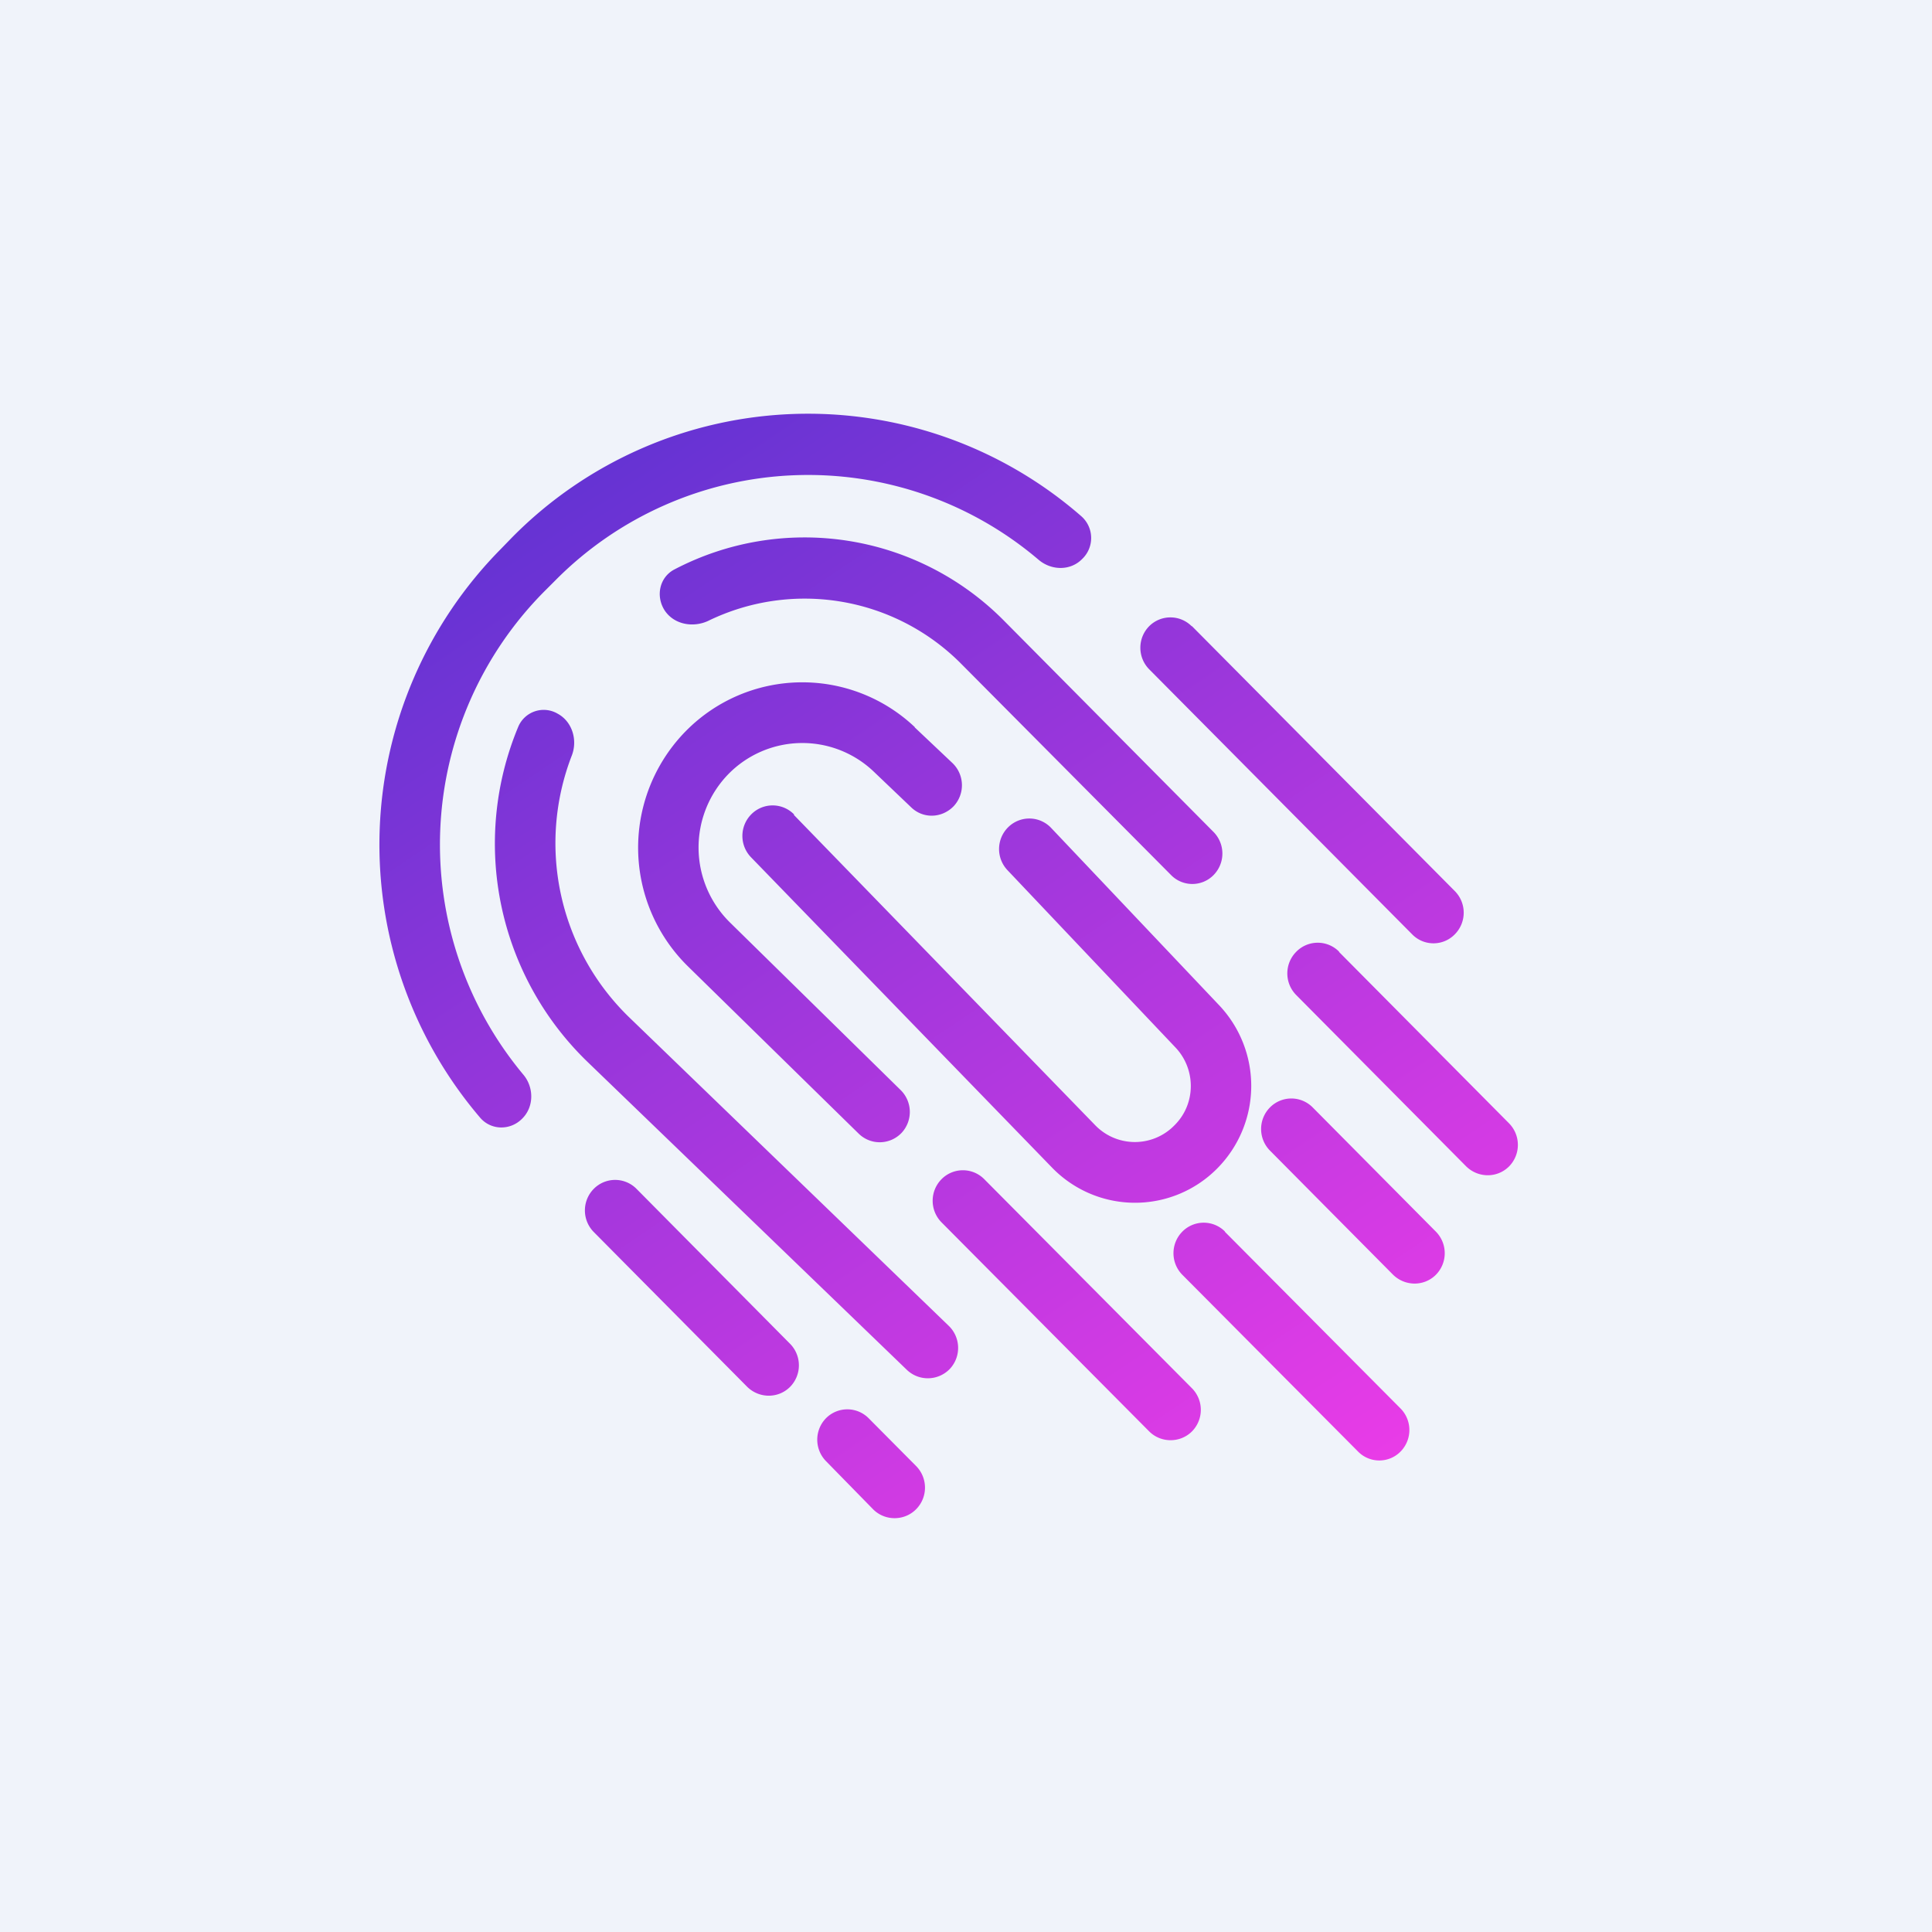
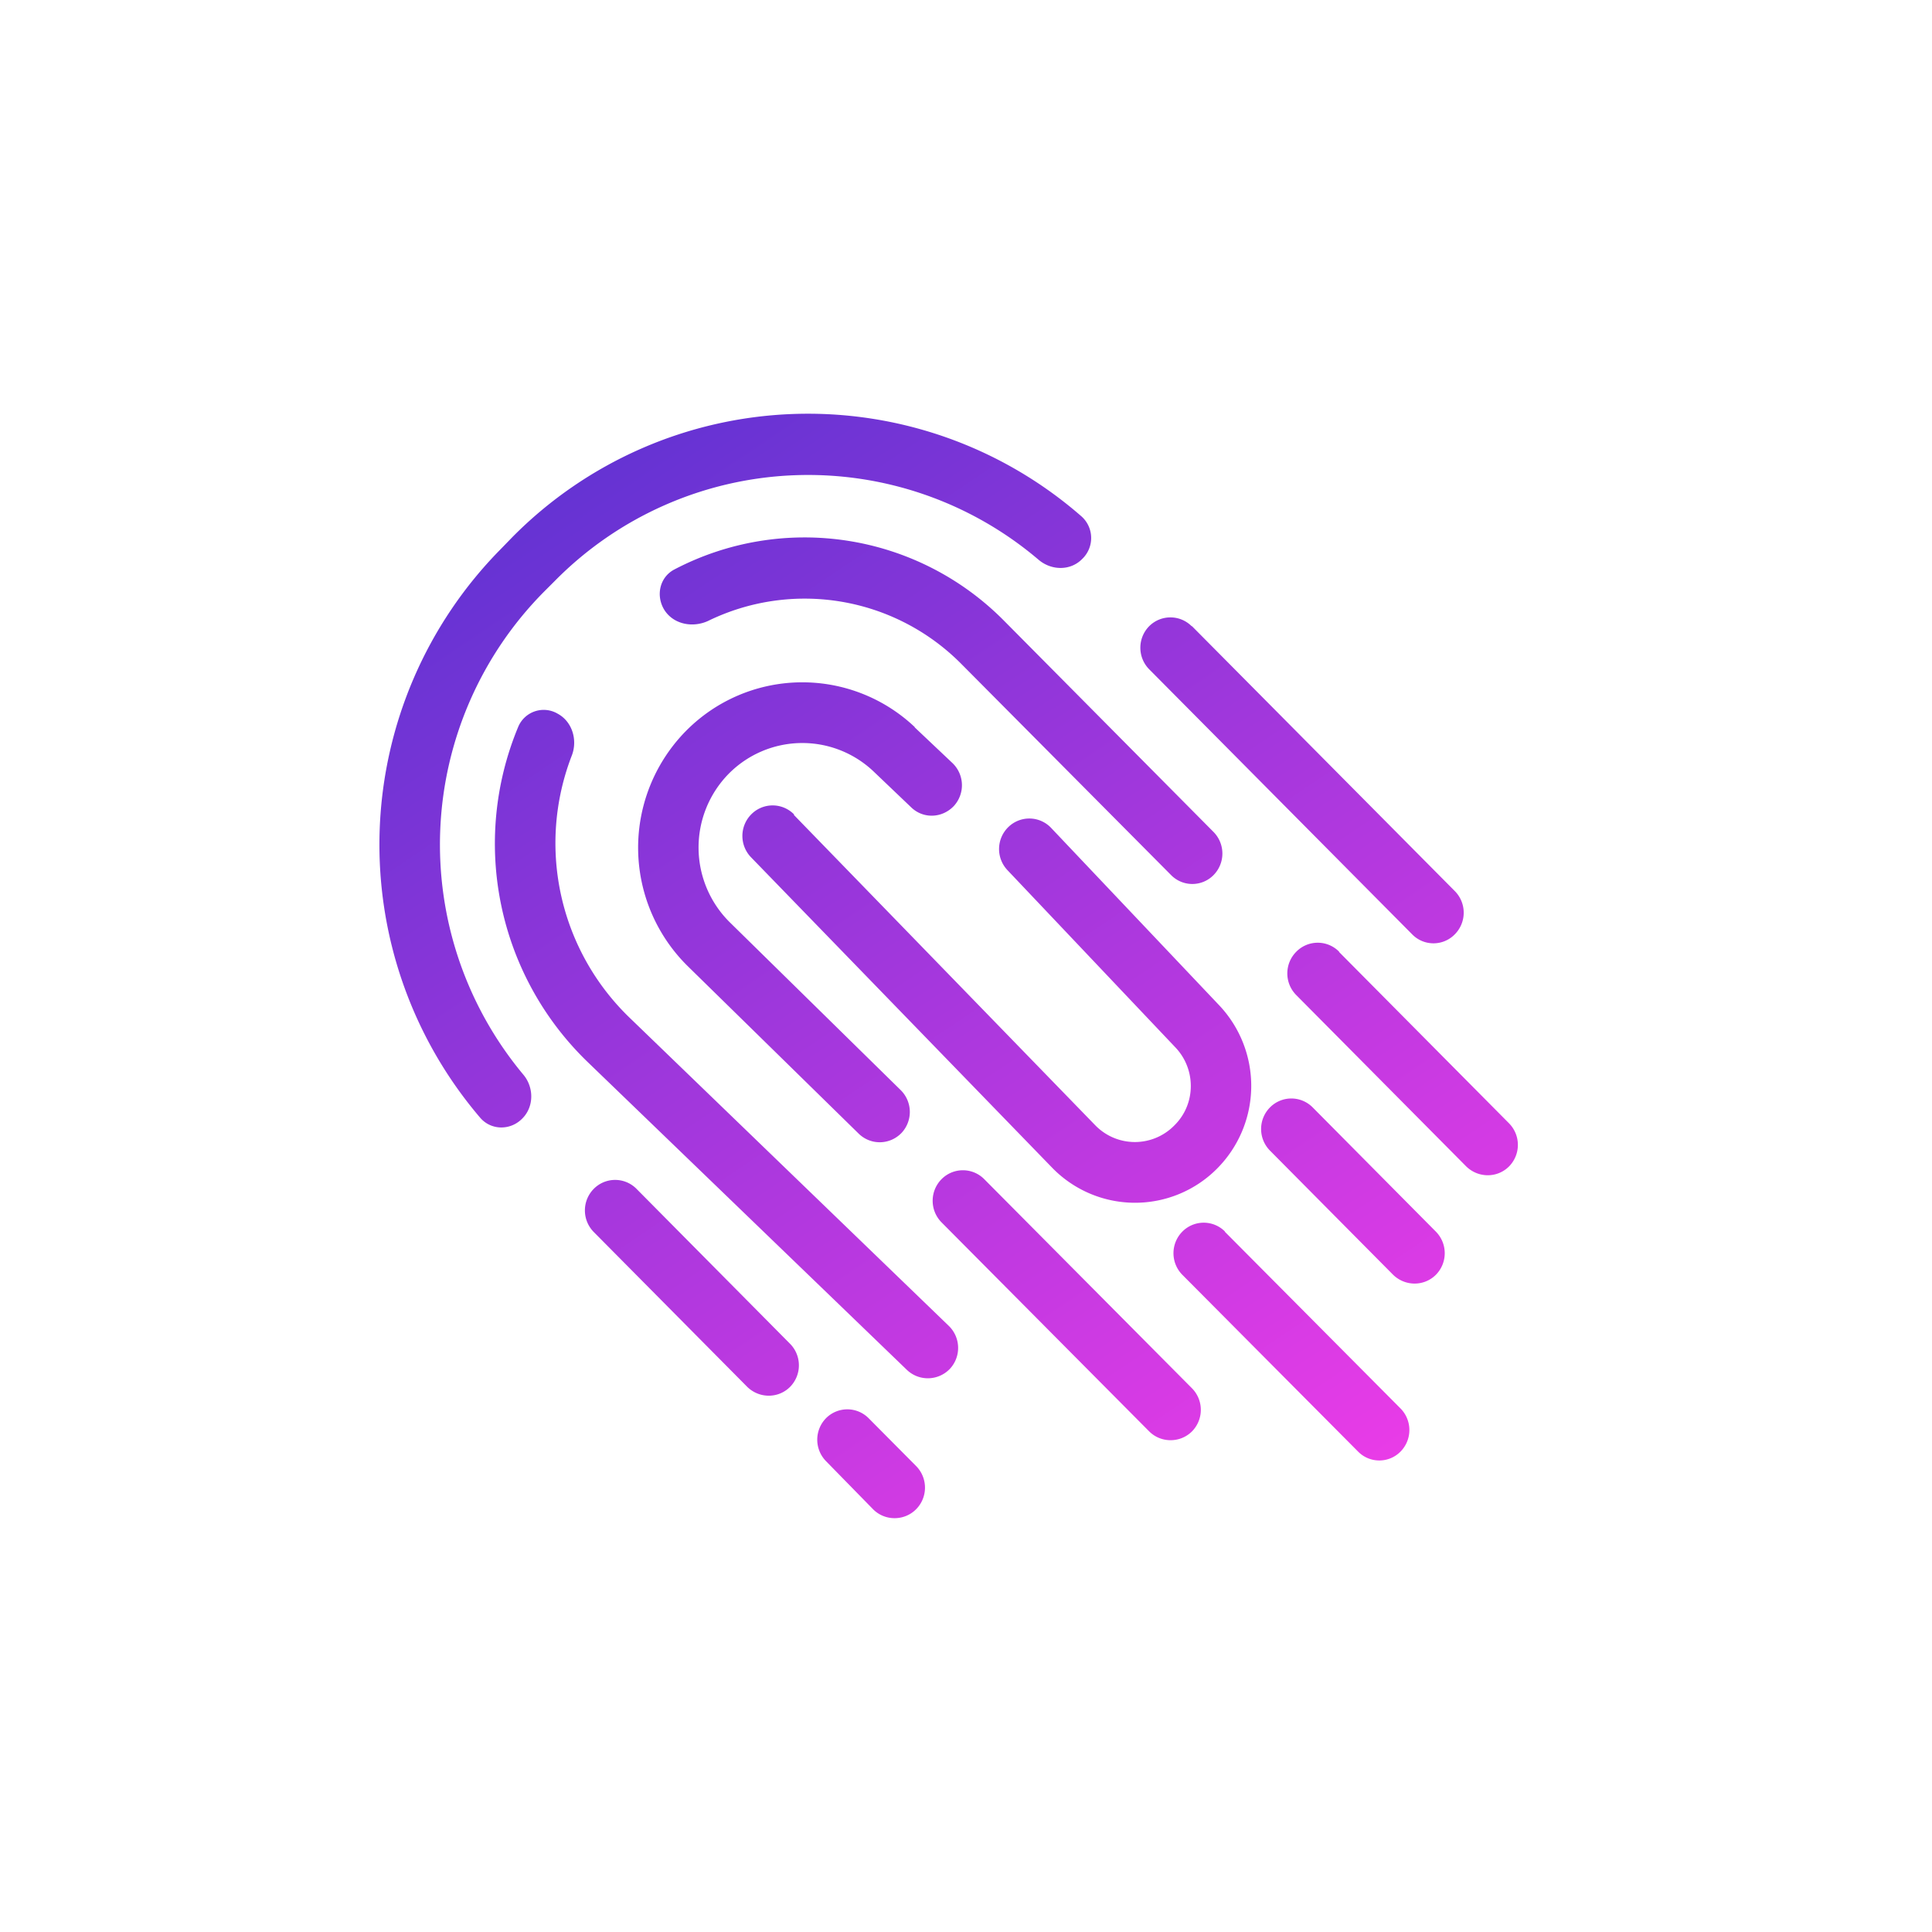
<svg xmlns="http://www.w3.org/2000/svg" width="56" height="56" viewBox="0 0 56 56">
-   <path fill="#F0F3FA" d="M0 0h56v56H0z" />
  <path d="M31.35 14.97a12.05 12.05 0 0 0-16.5.6l-.33.34a12.19 12.19 0 0 0-.6 16.49c.32.37.88.37 1.22.02.34-.34.34-.9.03-1.27a10.41 10.41 0 0 1 .6-14l.32-.32a10.31 10.31 0 0 1 14.02-.6c.37.31.92.32 1.26-.03a.84.84 0 0 0-.02-1.23zm-11.81 1.54c-.43.23-.54.78-.27 1.19.27.4.81.5 1.25.3a6.39 6.39 0 0 1 7.34 1.24l6.08 6.12c.34.35.9.35 1.24 0a.89.89 0 0 0 0-1.24l-6.08-6.13a8.13 8.13 0 0 0-9.56-1.48zm15 1.64a.87.87 0 0 0-1.23 0 .89.89 0 0 0 0 1.25l7.62 7.68c.34.35.9.35 1.24 0a.89.89 0 0 0 0-1.25l-7.62-7.68zm-19.52 2.92a8.8 8.8 0 0 0 2 9.7l9.27 8.94c.35.33.9.32 1.24-.03a.89.89 0 0 0-.03-1.25l-9.26-8.94a7.03 7.03 0 0 1-1.67-7.58c.18-.45.02-.99-.4-1.22a.8.8 0 0 0-1.15.38zm3.43 13.39a.87.87 0 0 0-1.24 0 .89.89 0 0 0 0 1.25l4.45 4.49c.35.34.9.34 1.24 0a.89.89 0 0 0 0-1.25l-4.45-4.49zm6.73 6.65a.87.87 0 0 0-1.24 0 .89.89 0 0 0 0 1.24l1.37 1.4c.34.34.9.34 1.24 0a.89.89 0 0 0 0-1.26l-1.37-1.38zm1.34-20.03a4.74 4.74 0 0 0-6.63.1 4.82 4.82 0 0 0 .05 6.83l4.95 4.85c.35.34.9.33 1.24-.02a.89.89 0 0 0-.02-1.24l-4.95-4.86a3.05 3.05 0 0 1-.04-4.31 3 3 0 0 1 4.2-.07l1.09 1.04c.35.34.9.32 1.24-.04a.89.89 0 0 0-.04-1.24l-1.1-1.04zm-3.5 2.53a.87.87 0 0 0-1.25 0 .89.89 0 0 0 0 1.24l8.73 9a3.35 3.35 0 0 0 4.78.02 3.4 3.4 0 0 0 .06-4.73L30.47 24a.87.87 0 0 0-1.24-.03.89.89 0 0 0-.03 1.25l4.87 5.14c.6.63.6 1.64-.03 2.26a1.6 1.6 0 0 1-2.29 0l-8.74-9zm15.8 3.98a.87.87 0 0 0-1.25 0 .89.89 0 0 0 0 1.25l4.93 4.97c.35.34.9.34 1.24 0a.89.89 0 0 0 0-1.25l-4.93-4.97zm-.77 4.51a.87.87 0 0 0-1.24 0 .89.89 0 0 0 0 1.25l3.57 3.6c.35.34.9.34 1.24 0a.89.89 0 0 0 0-1.25l-3.57-3.6zm-9.52 2.08a.87.87 0 0 0-1.24 0 .89.89 0 0 0 0 1.25l6.02 6.06c.34.34.9.34 1.24 0a.89.89 0 0 0 0-1.25l-6.02-6.06zm6.98 1.52a.87.87 0 0 0-1.24 0 .89.89 0 0 0 0 1.25l5.09 5.12c.34.35.9.35 1.24 0a.89.89 0 0 0 0-1.24l-5.1-5.13z" fill="url(#aqtvhdb3g)" />
  <defs>
    <linearGradient id="aqtvhdb3g" x1="19.57" y1="12" x2="40.98" y2="43.85" gradientUnits="userSpaceOnUse">
      <stop stop-color="#6533D3" />
      <stop offset="1" stop-color="#EF3CE8" />
    </linearGradient>
  </defs>
</svg>